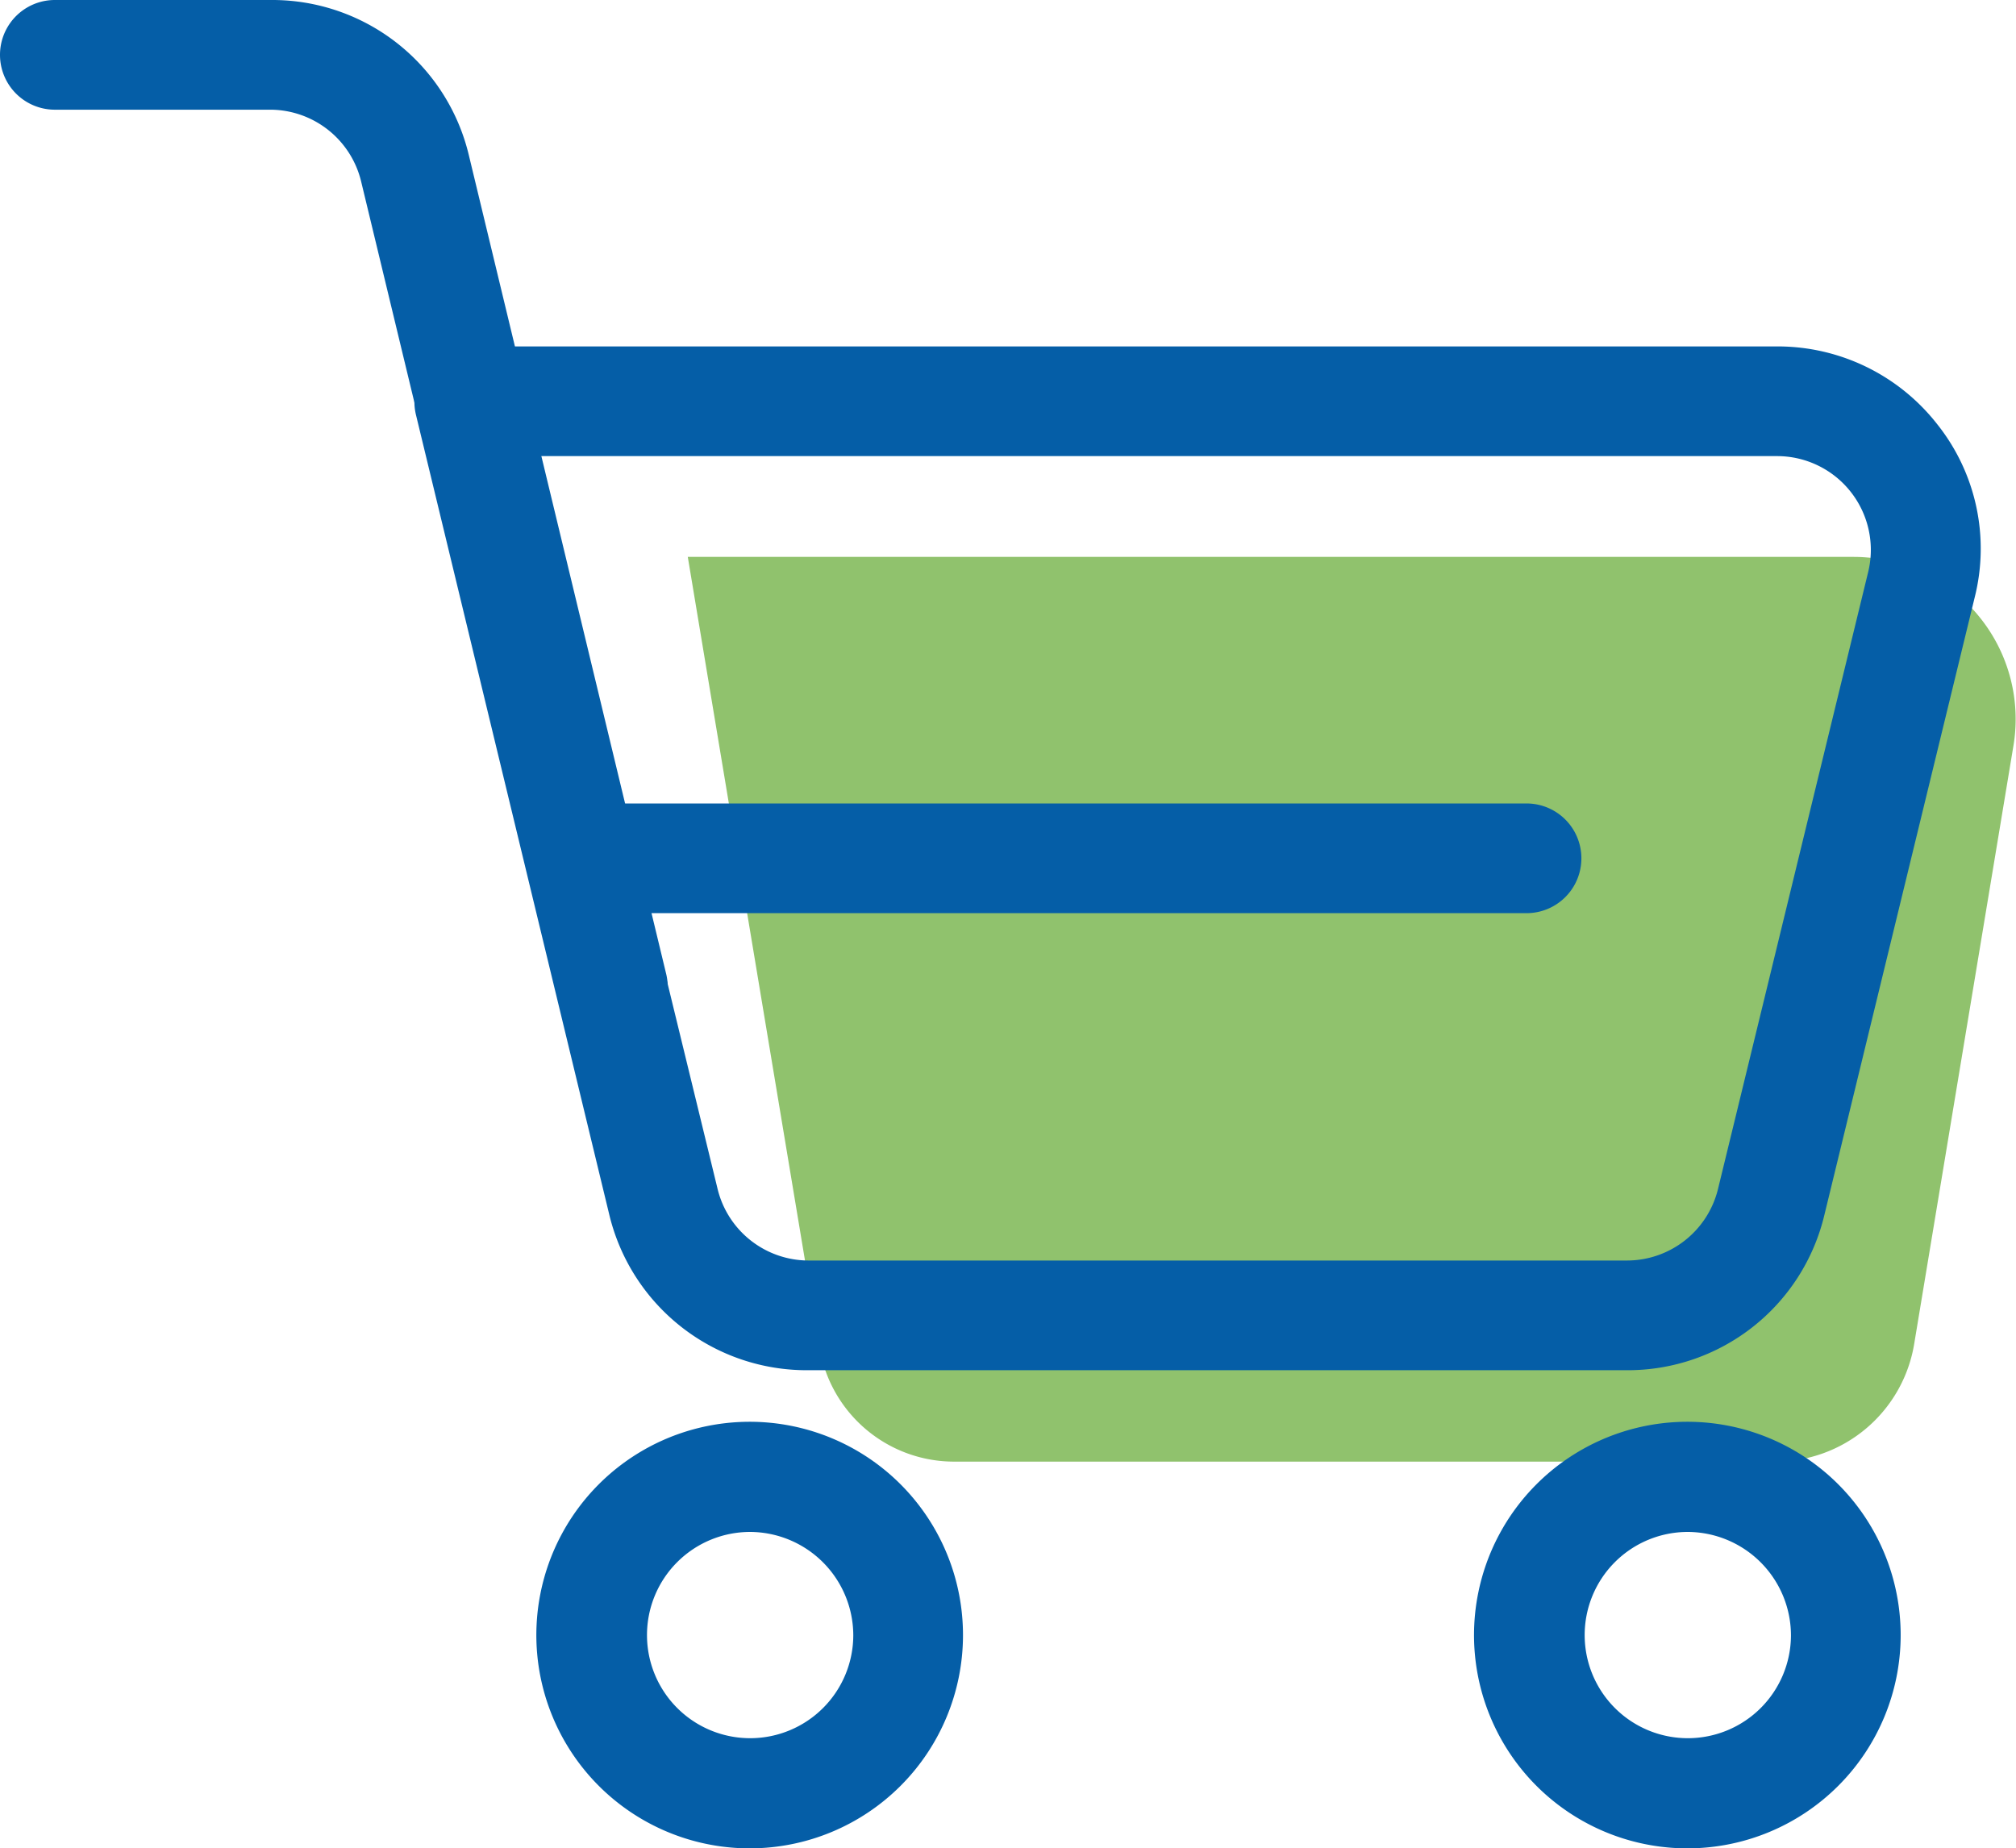
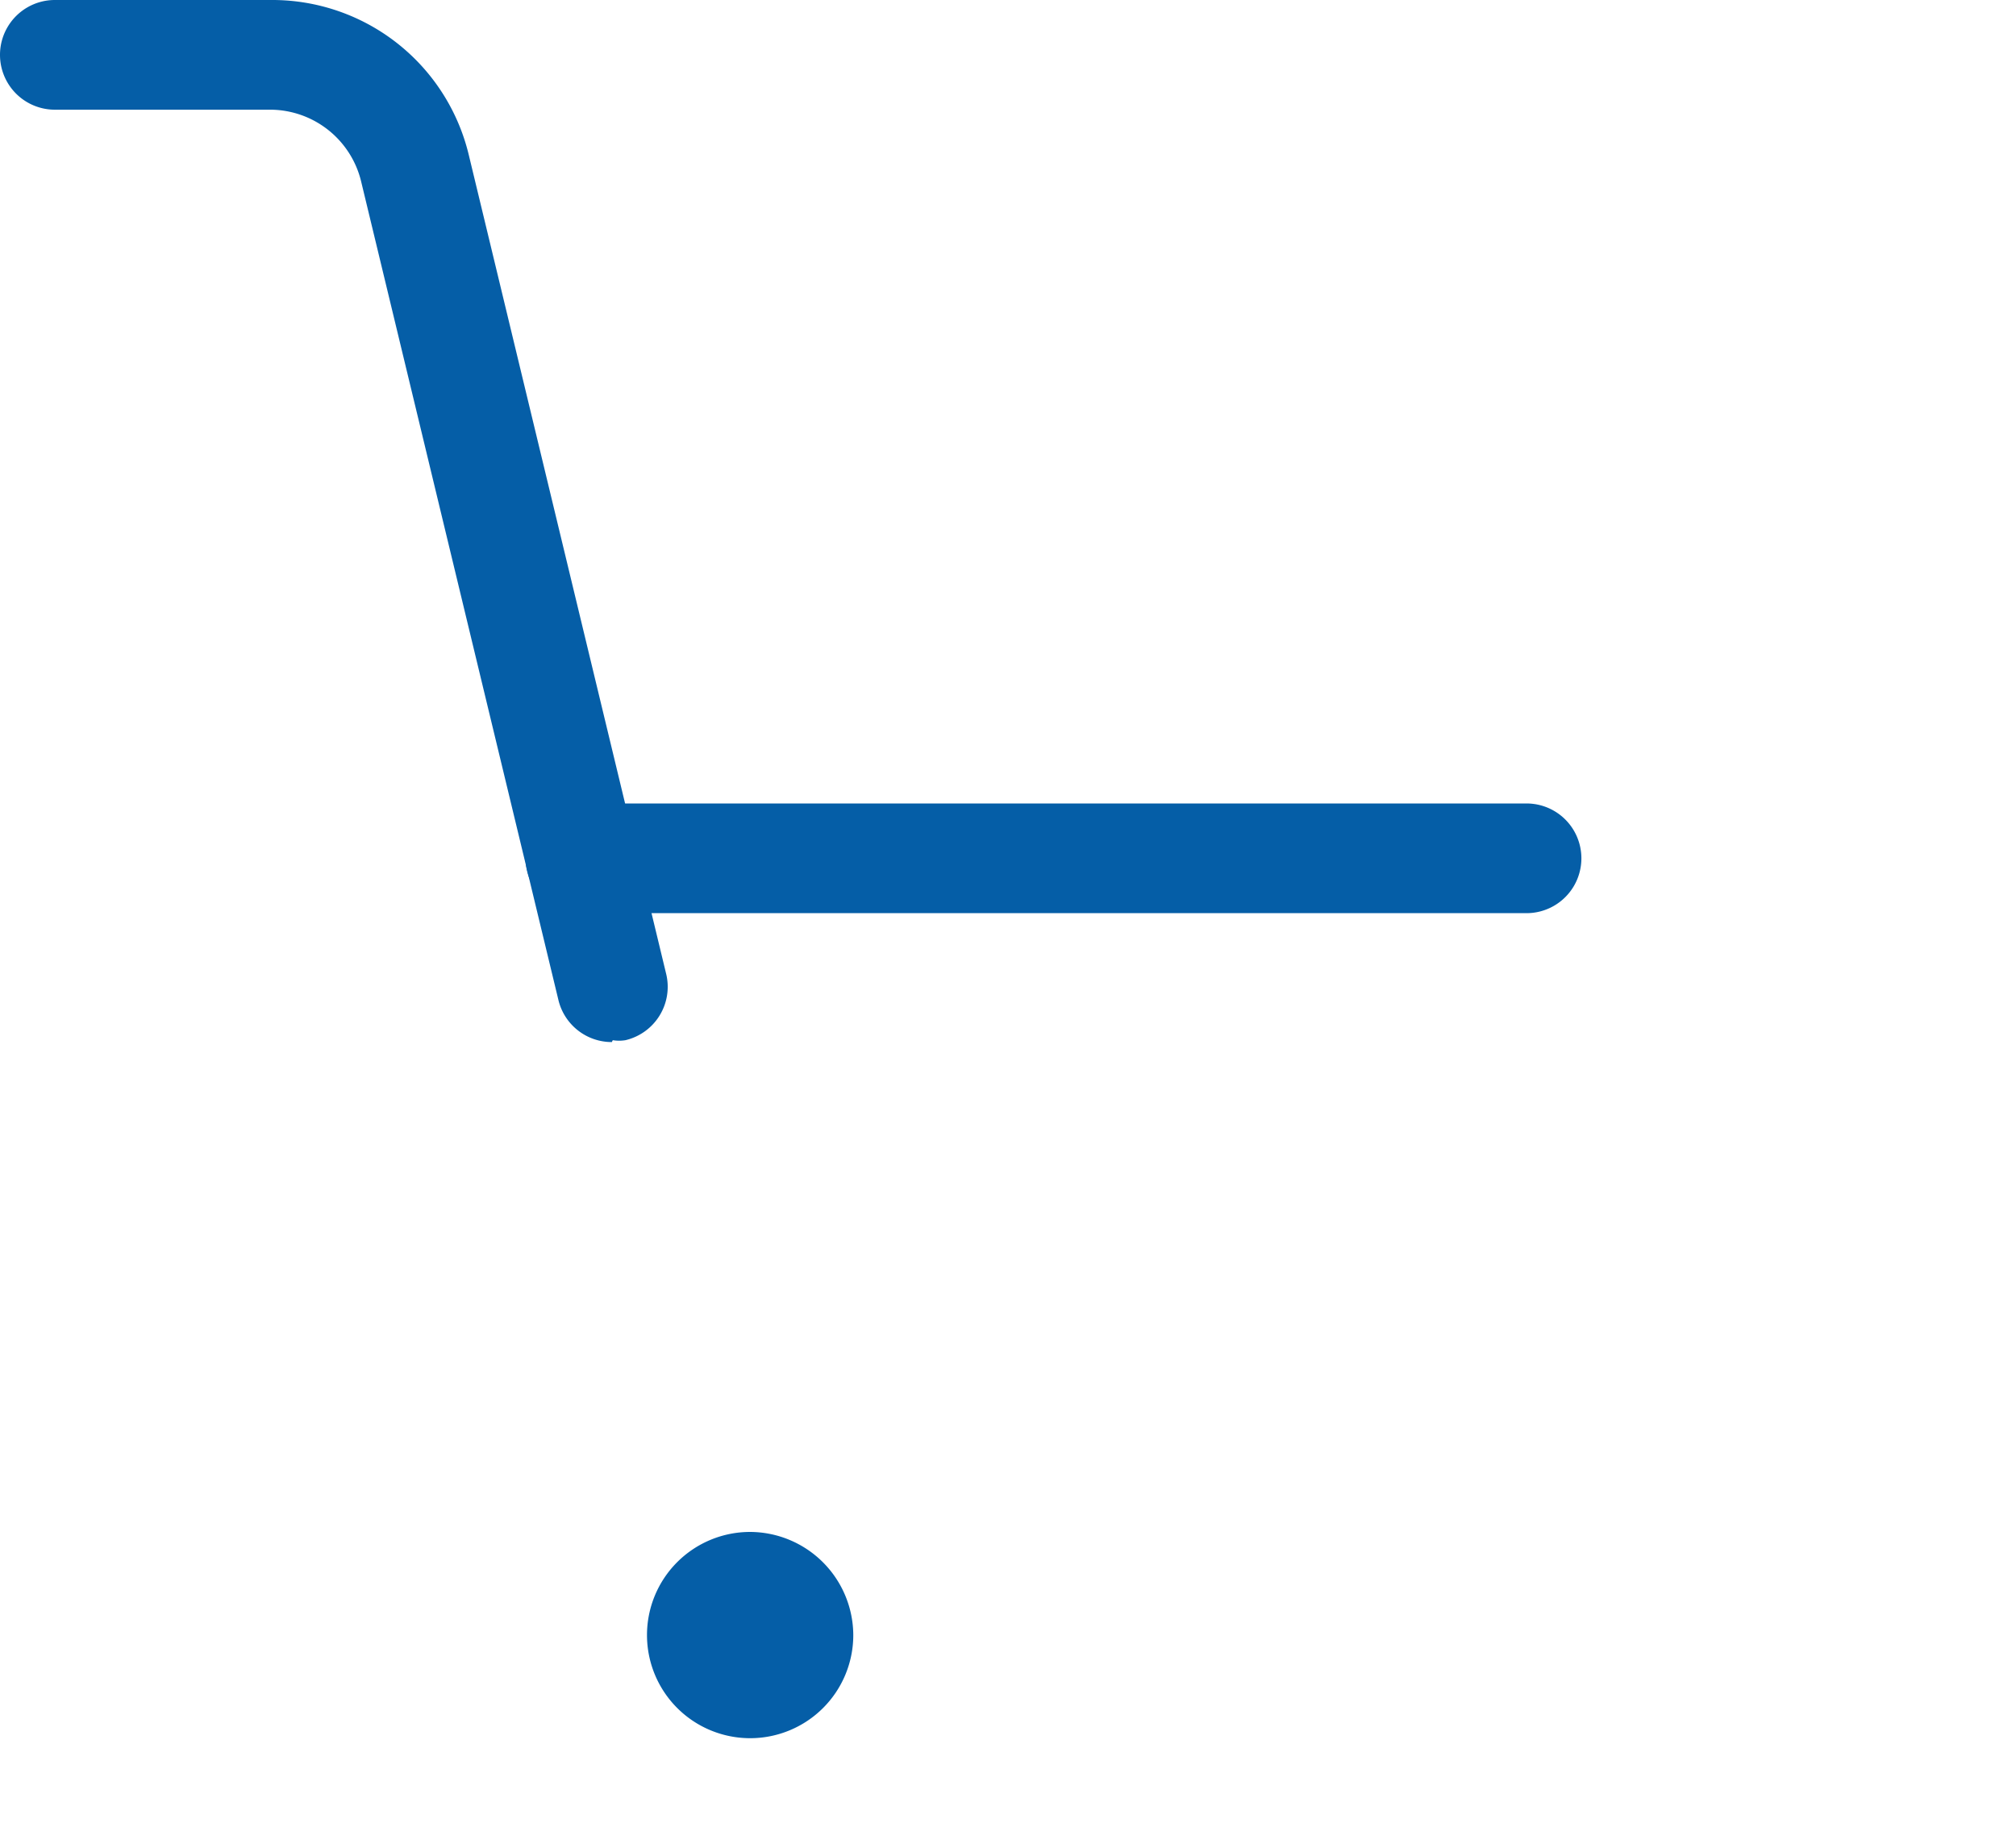
<svg xmlns="http://www.w3.org/2000/svg" viewBox="0 0 43 39.43">
  <defs>
    <style>.a{fill:#90c26d;}.b{fill:#055ea7;}</style>
  </defs>
  <title>icon-cart</title>
-   <path class="a" d="M37.85,31.18H20.35a2.91,2.91,0,0,1-2.87-2.43L14.67,11.88H39.54a3.46,3.46,0,0,1,3.41,4L40.83,28.66a3,3,0,0,1-3,2.52" />
-   <path class="b" d="M34.71,29.23H17.24A4.33,4.33,0,0,1,13,25.93L8.87,8.84a1.19,1.19,0,0,1,.22-1A1.18,1.18,0,0,1,10,7.39H37.92a4.32,4.32,0,0,1,3.4,1.66,4.26,4.26,0,0,1,.8,3.69L38.91,25.93a4.31,4.31,0,0,1-4.2,3.3M11.5,9.73l3.81,15.65a2,2,0,0,0,1.93,1.51H34.71a2,2,0,0,0,1.93-1.51l3.21-13.19a2,2,0,0,0-1.93-2.46Z" />
  <path class="b" d="M13.05,22.23a1.17,1.17,0,0,1-1.14-.9L7.7,3.86A2,2,0,0,0,5.78,2.34H1.17A1.17,1.17,0,0,1,1.17,0H5.78A4.31,4.31,0,0,1,10,3.31l4.21,17.47a1.17,1.17,0,0,1-.87,1.41.84.84,0,0,1-.27,0" />
-   <path class="b" d="M16,39.43a4.55,4.55,0,1,1,4.54-4.55A4.55,4.55,0,0,1,16,39.43m0-6.75a2.2,2.2,0,1,0,2.2,2.2,2.21,2.21,0,0,0-2.2-2.2" />
-   <path class="b" d="M36,39.43a4.55,4.55,0,1,1,4.54-4.55A4.55,4.55,0,0,1,36,39.43m0-6.75a2.2,2.2,0,1,0,2.2,2.2,2.21,2.21,0,0,0-2.2-2.2" />
+   <path class="b" d="M16,39.43A4.55,4.55,0,0,1,16,39.43m0-6.75a2.2,2.2,0,1,0,2.2,2.2,2.21,2.21,0,0,0-2.2-2.2" />
  <path class="b" d="M32.56,19.48H12.38a1.17,1.17,0,1,1,0-2.34H32.56a1.17,1.17,0,0,1,0,2.34" />
</svg>